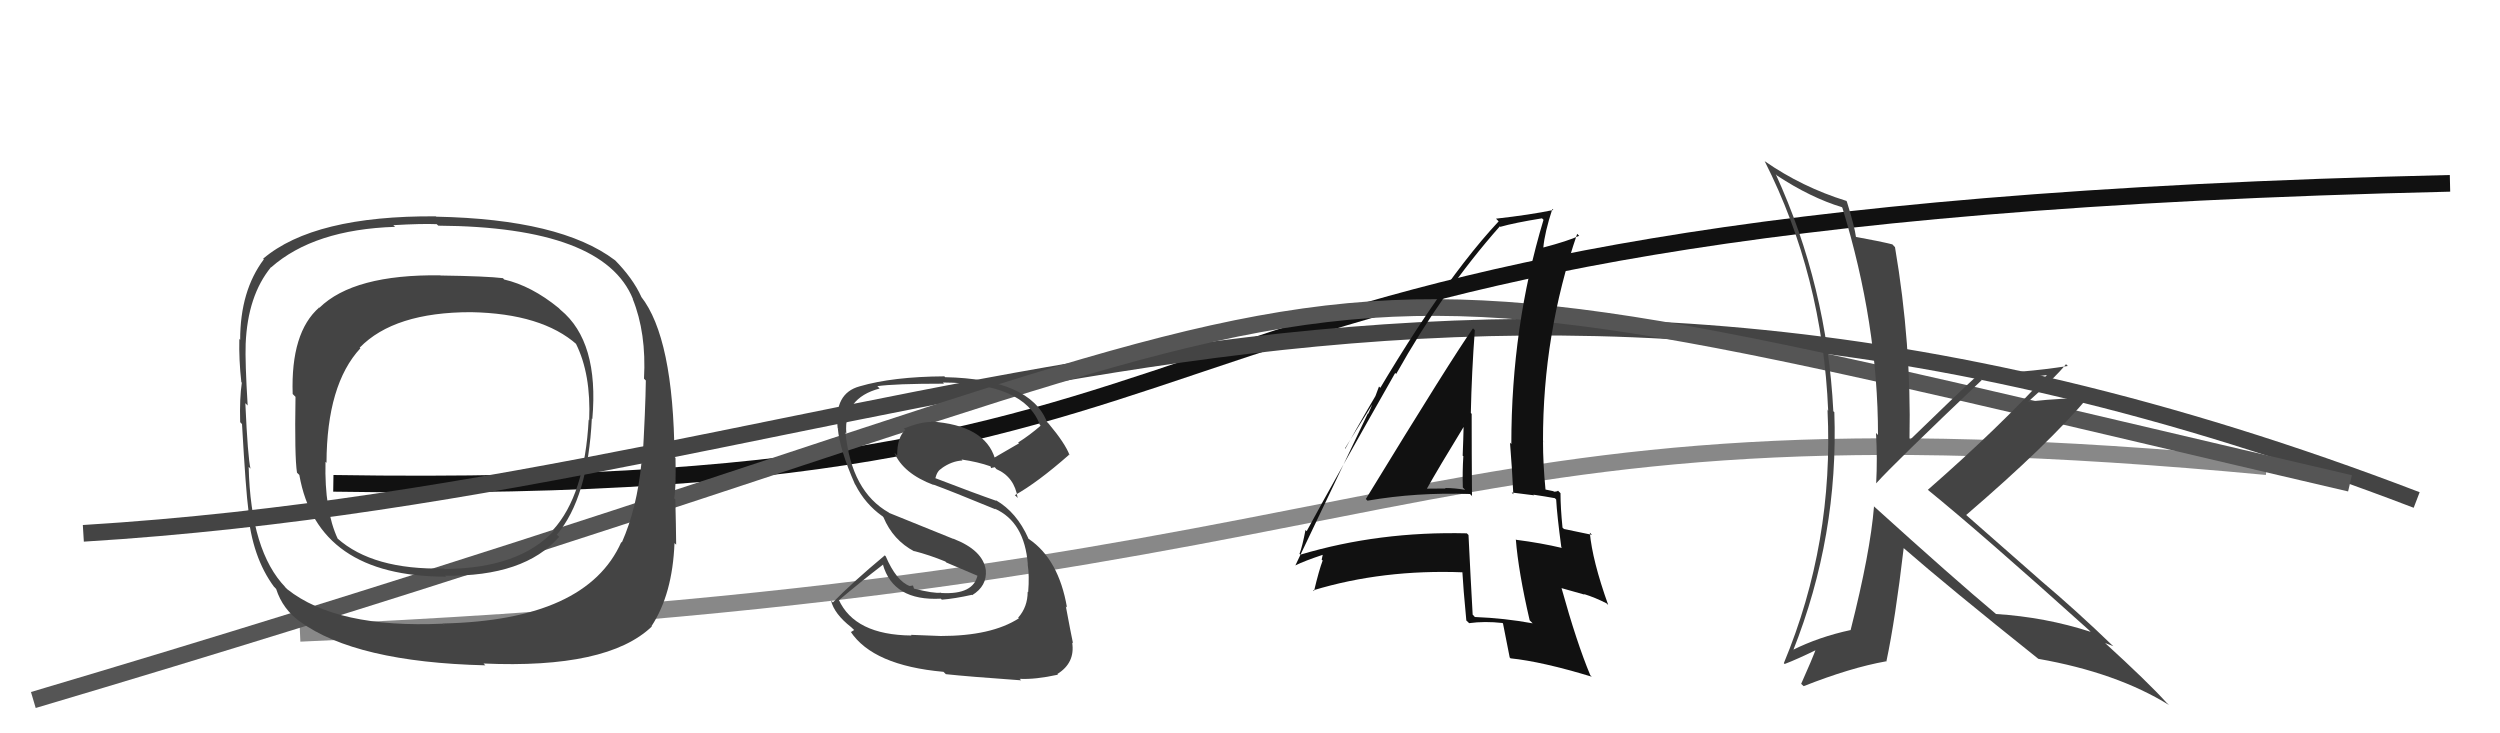
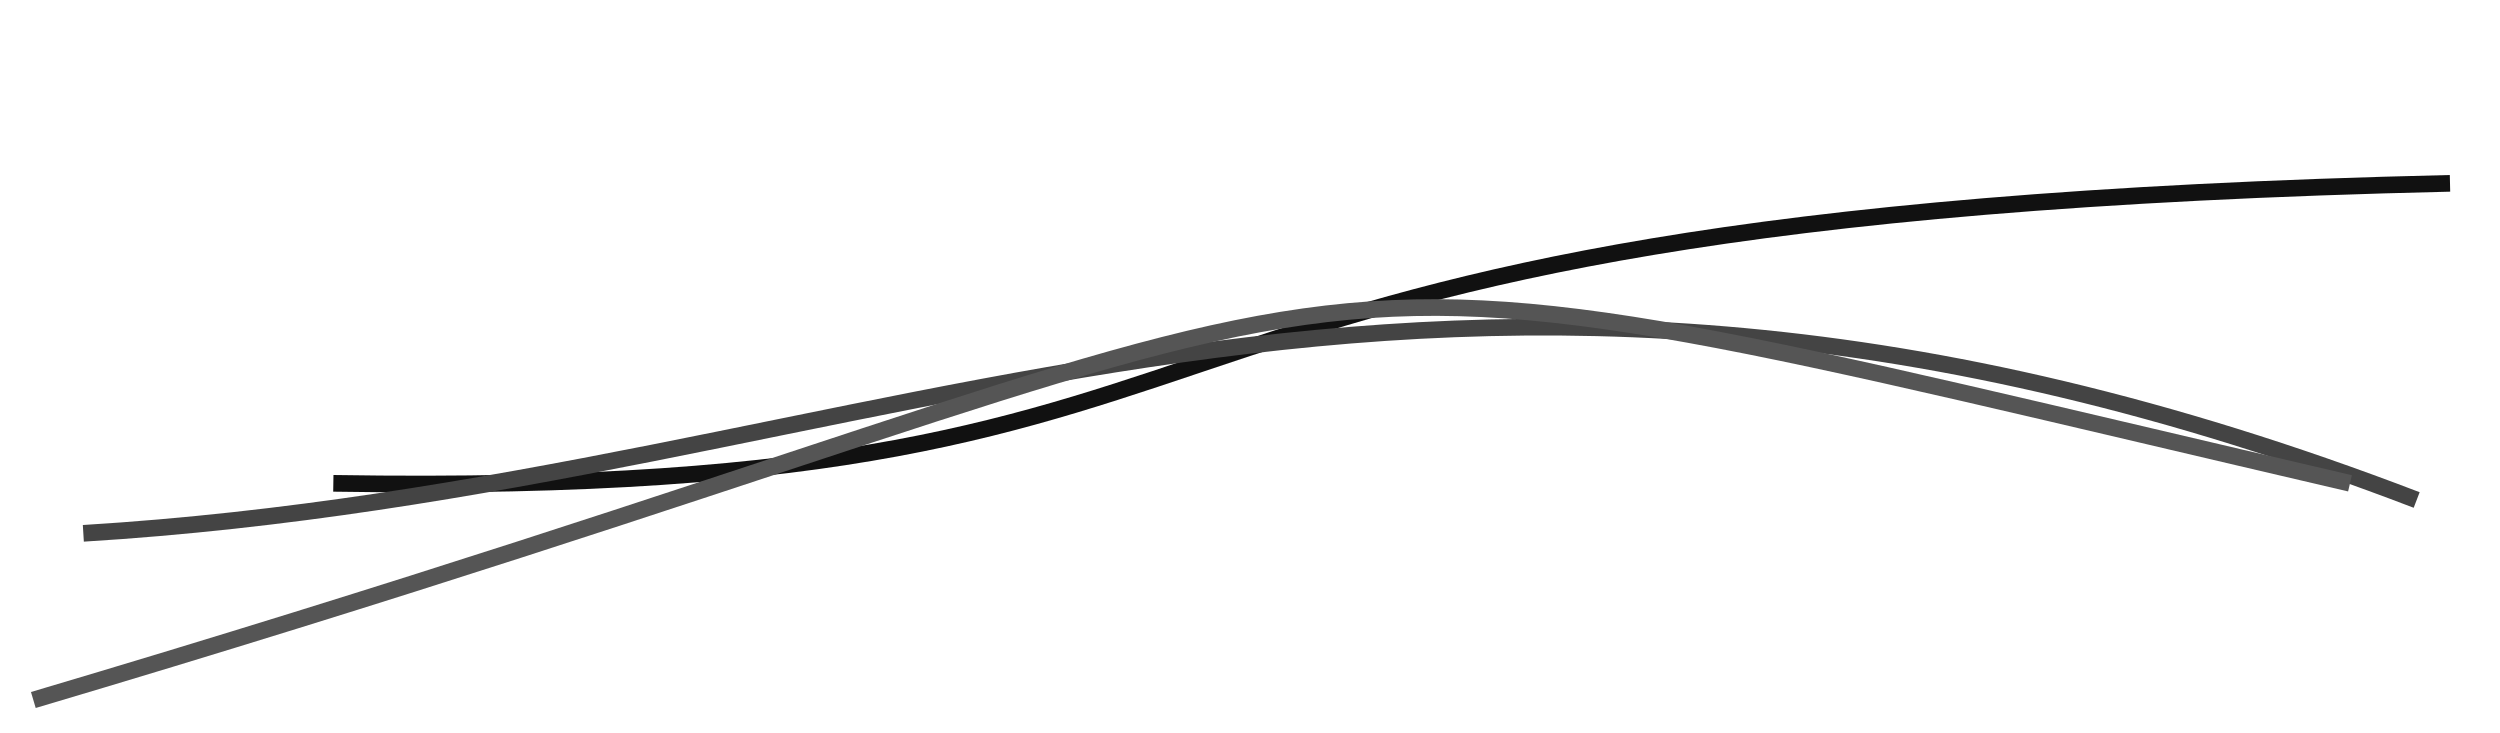
<svg xmlns="http://www.w3.org/2000/svg" width="150" height="44" viewBox="0,0,150,44">
-   <path d="M18 38 C87 35,83 23,136 28" stroke="#888" fill="none" />
  <path d="M20 29 C82 30,60 13,147 11" stroke="#111" fill="none" />
  <path d="M5 32 C54 29,85 7,145 30" stroke="#444" fill="none" />
  <path d="M2 42 C93 15,68 12,141 29" stroke="#555" fill="none" />
-   <path fill="#444" d="M56.43 38.15L56.44 38.16L54.66 38.09L54.69 38.13Q51.28 38.10 50.32 35.97L50.31 35.95L50.35 36.00Q51.55 34.98 52.99 33.87L53.05 33.93L52.97 33.86Q53.59 36.07 56.45 35.92L56.50 35.97L56.51 35.98Q57.28 35.92 58.31 35.69L58.30 35.68L58.33 35.71Q59.23 35.16 59.15 34.21L59.18 34.23L59.15 34.21Q58.98 33.01 57.19 32.32L57.19 32.33L53.36 30.78L53.34 30.76Q51.08 29.49 50.73 25.95L50.84 26.05L50.78 25.99Q50.61 23.88 52.78 23.31L52.79 23.32L52.64 23.17Q53.67 23.02 56.64 23.02L56.64 23.02L56.57 22.95Q61.47 22.98 62.39 25.49L62.48 25.59L62.44 25.54Q61.81 26.09 61.09 26.55L61.14 26.60L59.64 27.47L59.70 27.52Q59.10 25.51 55.86 25.29L55.83 25.26L55.89 25.32Q55.26 25.30 54.23 25.71L54.24 25.72L54.32 25.80Q53.83 26.22 53.83 27.33L53.85 27.34L53.66 27.16Q54.19 28.41 56.02 29.10L55.87 28.95L55.99 29.07Q57.06 29.46 59.73 30.56L59.73 30.56L59.69 30.52Q61.48 31.32 61.67 33.87L61.61 33.81L61.66 33.86Q61.77 34.54 61.69 35.53L61.76 35.60L61.66 35.50Q61.66 36.42 61.09 37.06L61.12 37.09L61.13 37.10Q59.49 38.16 56.44 38.16ZM61.16 40.71L61.24 40.79L61.18 40.73Q62.11 40.78 63.48 40.48L63.54 40.54L63.44 40.44Q64.52 39.77 64.33 38.55L64.25 38.47L64.38 38.60Q64.25 37.98 63.95 36.38L64.06 36.49L64.02 36.45Q63.52 33.55 61.73 32.34L61.67 32.28L61.70 32.30Q61.00 30.73 59.75 30.01L59.75 30.01L59.78 30.05Q58.51 29.61 56.04 28.66L56.14 28.76L56.11 28.73Q56.23 28.24 56.49 28.12L56.49 28.12L56.48 28.11Q57.10 27.66 57.75 27.63L57.73 27.61L57.69 27.57Q58.67 27.71 59.43 27.98L59.43 27.98L59.47 28.09L59.55 28.06L59.71 28.03L59.70 28.05L59.79 28.15Q60.87 28.62 61.06 29.88L60.98 29.79L60.89 29.71Q62.24 28.96 64.14 27.29L64.07 27.21L64.18 27.32Q63.91 26.60 62.92 25.42L62.91 25.41L62.82 25.32Q61.81 22.74 56.70 22.63L56.74 22.66L56.66 22.58Q53.56 22.60 51.58 23.18L51.51 23.11L51.58 23.18Q50.03 23.60 50.26 25.69L50.33 25.76L50.27 25.71Q50.38 26.97 51.30 29.06L51.43 29.19L51.32 29.08Q51.91 30.24 52.94 30.97L52.93 30.95L53.01 31.04Q53.58 32.41 54.87 33.09L54.95 33.17L54.84 33.06Q55.77 33.30 56.72 33.69L56.78 33.75L58.78 34.60L58.66 34.48Q58.43 35.69 56.49 35.58L56.50 35.60L56.46 35.56Q56.03 35.62 54.81 35.31L54.85 35.35L54.78 35.13L54.58 35.16L54.58 35.16Q53.78 34.86 53.14 33.37L53.16 33.40L53.09 33.32Q51.08 35.00 49.97 36.15L49.96 36.13L49.86 36.03Q50.05 36.83 51.07 37.63L51.25 37.80L51.06 37.92L51.03 37.89Q52.38 39.93 56.61 40.31L56.67 40.37L56.75 40.45Q58.03 40.59 61.27 40.82Z" />
-   <path fill="#444" d="M112.33 30.28L112.25 30.20L112.44 30.39Q112.22 33.14 111.04 37.79L111.00 37.75L111.05 37.80Q109.14 38.21 107.54 39.01L107.61 39.07L107.58 39.05Q110.32 32.16 110.06 24.73L109.89 24.57L110.00 24.67Q109.62 17.18 106.54 10.44L106.56 10.47L106.63 10.54Q108.64 11.86 110.51 12.43L110.38 12.30L110.54 12.46Q112.68 19.43 112.68 26.10L112.63 26.05L112.56 25.98Q112.65 27.52 112.57 29.00L112.47 28.89L112.57 29.00Q113.69 27.76 118.90 22.81L118.79 22.69L118.77 22.67Q119.98 22.78 120.97 22.71L121.01 22.74L122.99 22.48L122.91 22.40Q119.97 25.63 115.67 29.39L115.67 29.40L115.67 29.39Q118.86 31.98 125.33 37.80L125.34 37.81L125.44 37.91Q122.73 37.03 119.76 36.84L119.67 36.75L119.75 36.83Q117.25 34.74 112.38 30.33ZM122.24 39.46L122.25 39.48L122.30 39.53Q127.01 40.36 130.14 42.30L130.14 42.30L130.00 42.17Q128.88 40.93 126.26 38.54L126.31 38.59L126.30 38.58Q126.53 38.66 126.80 38.77L126.69 38.67L126.75 38.73Q124.61 36.66 122.36 34.76L122.41 34.80L117.97 30.90L117.97 30.90Q122.91 26.66 125.34 23.77L125.49 23.92L125.48 23.90Q124.12 23.84 121.65 24.10L121.79 24.25L121.67 24.12Q123.28 22.69 123.96 21.85L124.01 21.90L124.07 21.96Q121.23 22.40 118.76 22.40L118.66 22.30L118.77 22.41Q117.36 23.70 114.62 26.37L114.65 26.40L114.57 26.32Q114.69 20.65 113.70 14.83L113.54 14.66L113.53 14.66Q112.82 14.48 111.33 14.21L111.41 14.28L111.36 14.23Q111.27 13.57 110.81 12.09L110.75 12.02L110.77 12.05Q108.13 11.23 105.88 9.67L105.82 9.61L105.88 9.67Q109.35 16.53 109.69 24.64L109.58 24.53L109.65 24.59Q110.04 32.56 107.03 39.79L106.99 39.75L107.08 39.84Q107.80 39.57 109.13 38.92L109.13 38.92L109.01 38.80Q108.72 39.58 108.07 41.03L108.22 41.17L108.22 41.17Q111.03 40.06 113.16 39.68L113.05 39.56L113.18 39.70Q113.72 37.16 114.22 32.89L114.16 32.83L114.19 32.86Q116.86 35.19 122.30 39.53Z" />
-   <path fill="#444" d="M33.59 18.55L33.54 18.50L33.52 18.48Q31.89 17.15 30.25 16.77L30.22 16.74L30.18 16.69Q29.21 16.57 26.43 16.53L26.43 16.52L26.43 16.52Q21.22 16.45 19.16 18.47L19.06 18.37L19.15 18.45Q17.44 19.95 17.56 23.64L17.60 23.68L17.73 23.81Q17.67 27.41 17.82 28.36L17.97 28.51L17.96 28.50Q19.04 34.60 26.77 34.60L26.62 34.46L26.71 34.54Q31.46 34.61 33.55 32.21L33.53 32.19L33.41 32.08Q35.28 29.87 35.51 25.11L35.52 25.12L35.54 25.14Q35.95 20.49 33.63 18.59ZM26.63 37.47L26.67 37.52L26.57 37.42Q20.20 37.71 17.23 35.35L17.07 35.19L17.13 35.24Q15.04 33.08 14.92 28.01L14.89 27.98L15.03 28.12Q14.87 27.47 14.72 24.19L14.71 24.18L14.86 24.33Q14.70 21.70 14.74 20.63L14.68 20.57L14.74 20.63Q14.86 17.74 16.26 16.03L16.31 16.07L16.27 16.04Q18.84 13.77 23.71 13.61L23.66 13.57L23.60 13.51Q25.33 13.41 26.20 13.45L26.32 13.56L26.30 13.54Q36.23 13.61 37.98 17.95L38.11 18.08L37.96 17.93Q38.79 19.98 38.64 22.72L38.64 22.72L38.75 22.83Q38.73 24.53 38.54 27.80L38.54 27.80L38.49 27.75Q38.22 30.49 37.31 32.55L37.27 32.51L37.28 32.52Q35.20 37.22 26.56 37.41ZM38.93 37.40L39.05 37.52L39.09 37.57Q40.35 35.66 40.47 32.58L40.42 32.54L40.57 32.68Q40.56 31.57 40.52 29.97L40.52 29.97L40.45 29.90Q40.57 29.29 40.53 27.47L40.53 27.47L40.47 27.41Q40.41 20.26 38.46 17.79L38.46 17.79L38.48 17.81Q37.97 16.69 36.87 15.58L36.94 15.65L36.88 15.60Q33.63 13.15 26.17 13.00L26.31 13.13L26.15 12.98Q18.84 12.93 15.79 15.52L15.71 15.44L15.83 15.56Q14.41 17.45 14.41 20.39L14.32 20.29L14.36 20.33Q14.33 21.59 14.48 22.93L14.38 22.82L14.51 22.96Q14.37 23.88 14.41 25.33L14.55 25.48L14.52 25.44Q14.75 29.48 14.91 30.66L14.79 30.55L14.87 30.63Q15.12 33.43 16.45 35.22L16.45 35.21L16.57 35.34Q16.96 36.56 18.03 37.32L18.05 37.34L17.99 37.29Q21.35 39.73 29.12 39.92L28.98 39.78L29.00 39.81Q36.45 40.14 39.11 37.59ZM35.23 25.10L35.33 25.19L35.32 25.18Q35.08 29.71 33.18 31.80L33.22 31.84L33.23 31.85Q31.14 34.10 26.69 34.14L26.78 34.24L26.65 34.11Q22.37 34.20 20.24 32.30L20.27 32.33L20.27 32.34Q19.46 30.61 19.53 27.71L19.46 27.64L19.59 27.77Q19.61 23.07 21.62 20.90L21.74 21.01L21.58 20.86Q23.65 18.73 28.26 18.73L28.32 18.80L28.26 18.73Q32.52 18.81 34.62 20.68L34.51 20.57L34.55 20.61Q35.47 22.44 35.35 25.22Z" />
-   <path fill="#111" d="M81.97 29.96L82.00 29.99L82.05 30.04Q85.00 29.53 88.20 29.64L88.35 29.79L88.32 29.77Q88.30 27.23 88.30 24.83L88.26 24.79L88.25 24.78Q88.30 22.36 88.49 19.81L88.30 19.62L88.38 19.70Q87.16 21.41 81.95 29.94ZM91.91 37.35L91.77 37.21L91.96 37.40Q90.28 37.09 88.49 37.02L88.44 36.96L88.36 36.88Q88.23 34.58 88.11 32.10L88.15 32.14L88.01 32.00Q82.74 31.87 78.02 33.28L78.09 33.35L77.97 33.23Q78.14 32.79 78.33 31.80L78.38 31.85L78.40 31.87Q80.14 28.66 83.71 22.38L83.79 22.45L83.77 22.44Q86.56 17.46 89.99 13.58L89.94 13.53L90.02 13.61Q90.85 13.37 92.52 13.10L92.52 13.10L92.61 13.19Q90.68 19.60 90.68 26.64L90.75 26.71L90.60 26.56Q90.73 28.17 90.80 29.66L90.70 29.55L92.05 29.72L92.00 29.68Q92.68 29.78 93.29 29.89L93.21 29.81L93.37 29.97Q93.42 30.90 93.68 32.84L93.68 32.84L93.73 32.88Q92.47 32.58 90.99 32.39L90.97 32.38L90.95 32.36Q91.10 34.29 91.78 37.22ZM93.48 29.44L93.47 29.43L93.48 29.44Q93.43 29.50 93.24 29.50L93.20 29.47L92.72 29.37L92.73 29.37Q92.58 27.85 92.58 26.44L92.70 26.57L92.58 26.45Q92.57 20.05 94.63 14.03L94.81 14.21L94.75 14.15Q94.05 14.47 92.60 14.85L92.50 14.76L92.60 14.85Q92.68 13.95 93.14 12.54L93.20 12.60L93.20 12.60Q91.81 12.89 89.76 13.12L89.88 13.24L89.92 13.28Q85.93 17.55 80.72 26.92L80.70 26.90L82.90 23.35L82.74 23.19Q82.36 24.26 82.09 24.83L82.07 24.81L77.72 33.93L77.71 33.93Q78.25 33.66 79.39 33.28L79.37 33.26L79.30 33.58L79.36 33.63Q79.14 34.21 78.84 35.47L78.83 35.46L78.79 35.42Q82.97 34.15 87.80 34.34L87.87 34.42L87.74 34.28Q87.79 35.25 87.98 37.23L88.15 37.39L88.14 37.39Q89.08 37.26 90.15 37.38L90.11 37.34L90.18 37.41Q90.31 38.07 90.58 39.44L90.56 39.42L90.63 39.50Q92.50 39.69 95.50 40.60L95.47 40.56L95.42 40.52Q94.60 38.56 93.69 35.28L93.70 35.29L95.08 35.68L95.03 35.64Q95.71 35.85 96.39 36.20L96.45 36.26L96.49 36.29Q95.54 33.63 95.39 31.96L95.41 31.98L95.52 32.09Q94.98 31.97 93.84 31.74L93.77 31.68L93.75 31.65Q93.63 30.46 93.63 29.59ZM85.60 29.40L85.48 29.29L85.58 29.38Q86.32 28.06 87.88 25.51L87.78 25.42L87.82 25.45Q87.80 26.39 87.76 27.34L87.88 27.45L87.80 27.38Q87.74 28.30 87.77 29.25L87.86 29.34L87.91 29.39Q87.27 29.28 86.70 29.28L86.78 29.36L86.72 29.31Q86.13 29.32 85.52 29.32Z" />
</svg>